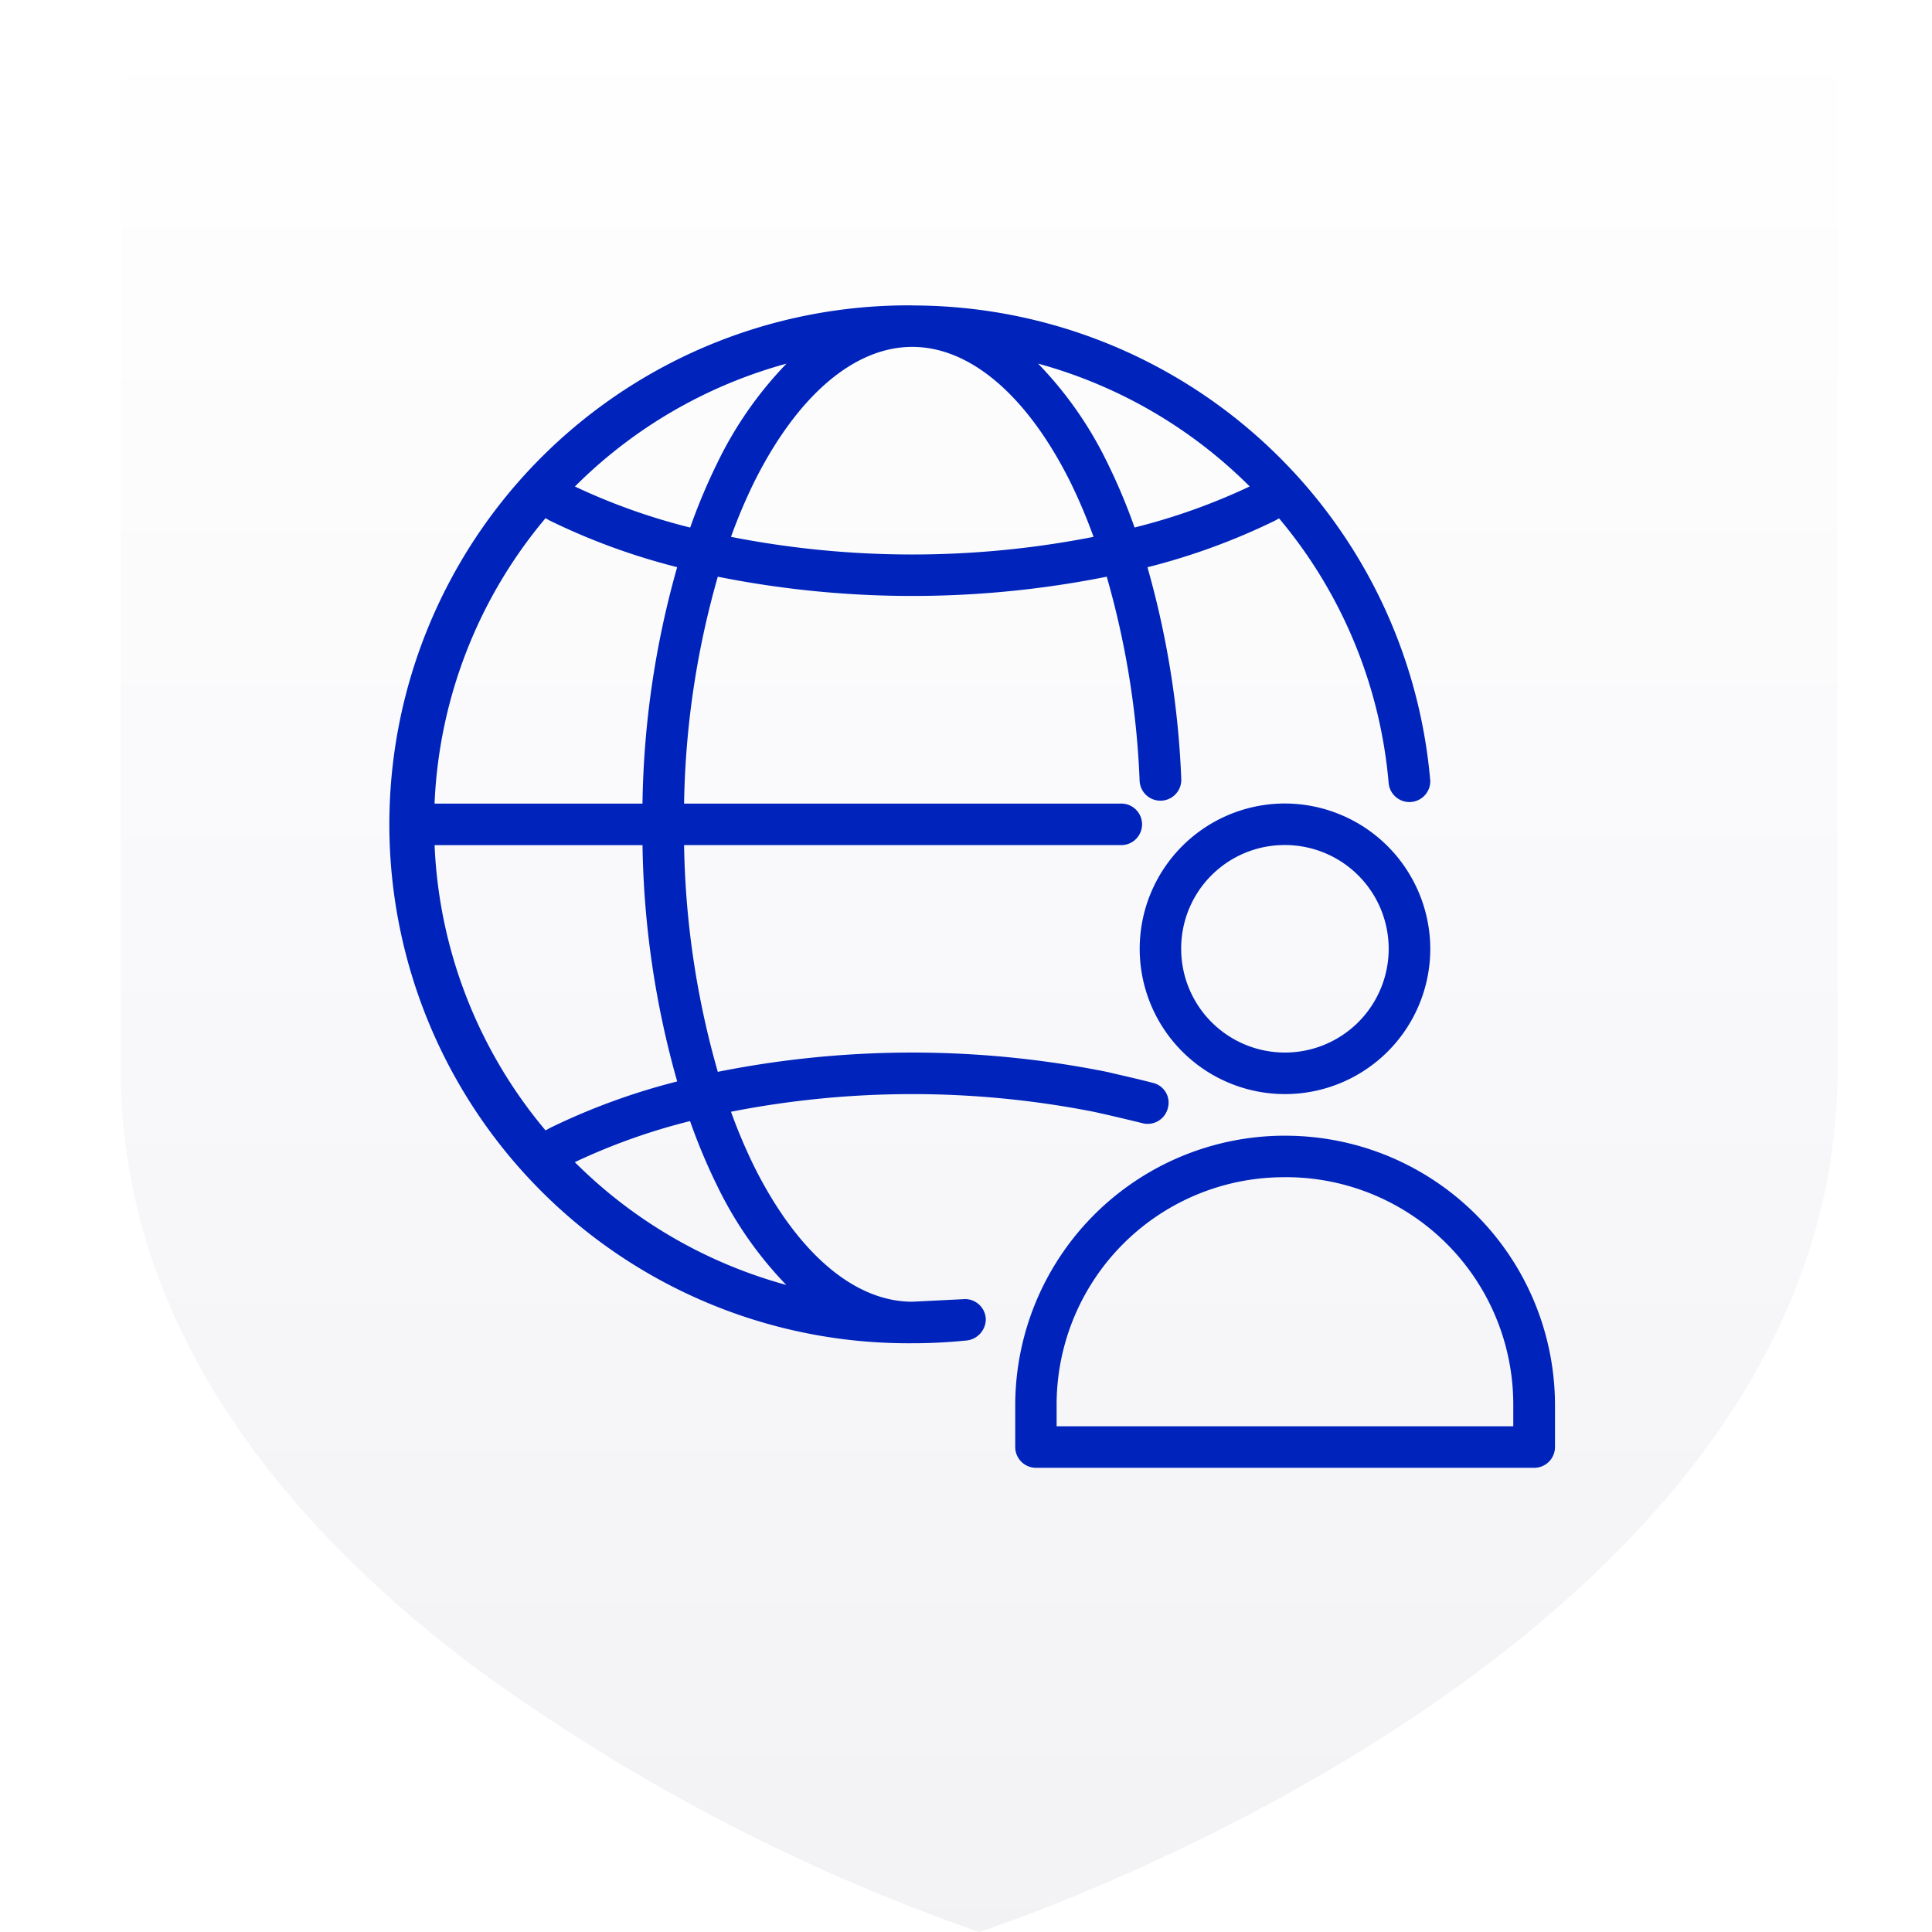
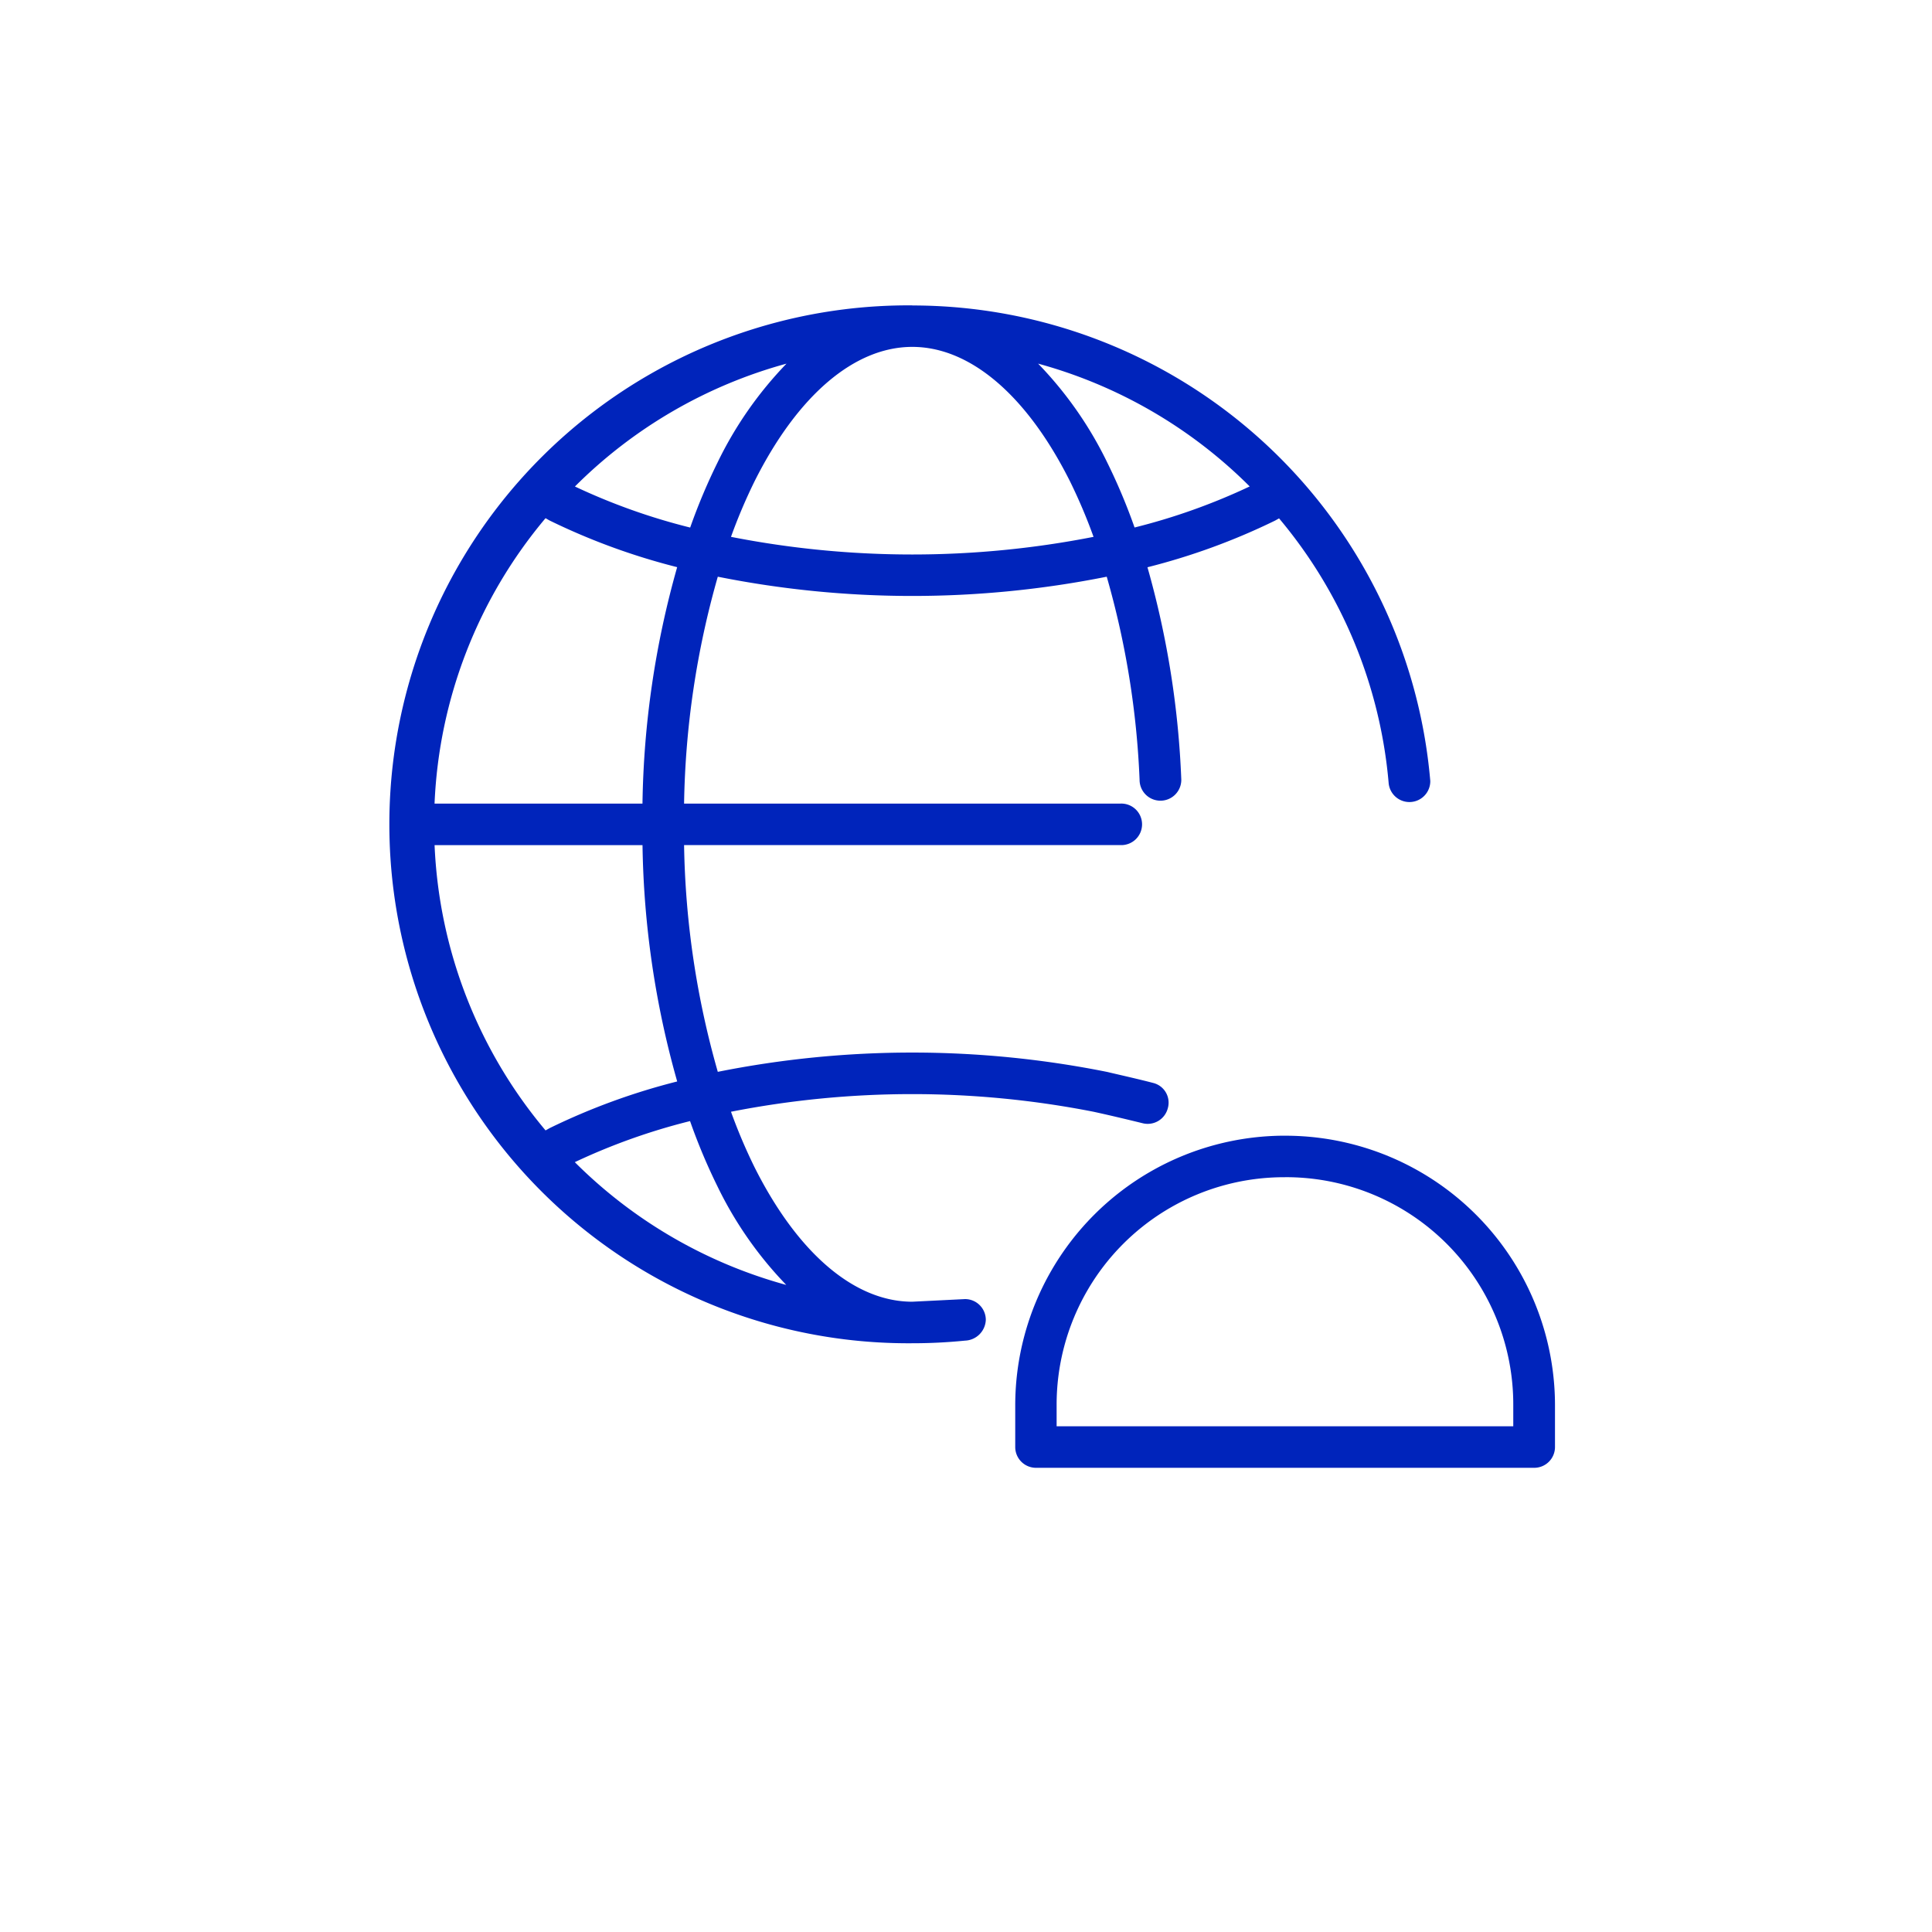
<svg xmlns="http://www.w3.org/2000/svg" id="icon-large-globe-person" width="64" height="64" viewBox="0 0 64 64">
  <defs>
    <linearGradient id="linear-gradient" x1="0.5" x2="0.5" y2="1" gradientUnits="objectBoundingBox">
      <stop offset="0" stop-color="#001467" stop-opacity="0" />
      <stop offset="1" stop-color="#000a34" />
    </linearGradient>
  </defs>
  <g id="Group_1670" data-name="Group 1670" transform="translate(-41 -41)">
    <rect id="Rectangle_2" data-name="Rectangle 2" width="64" height="64" transform="translate(41 41)" fill="none" />
-     <path id="Union_28" data-name="Union 28" d="M28.436,63.593h0a63.9,63.9,0,0,1-16.8-8.832q-.655-.5-1.3-1.021a38.154,38.154,0,0,1-3.669-3.4C2.847,46.266.051,41.235,0,35.21V0H56.872V35.21c-.164,19.28-28.435,28.384-28.435,28.384Z" transform="translate(45 41.406)" opacity="0.05" fill="url(#linear-gradient)" />
  </g>
  <g id="noun-internet-user-2964668" transform="translate(11.941 -271.009)">
-     <path id="Path_52" data-name="Path 52" d="M15.4,287.474a4.813,4.813,0,1,0,4.811,4.813A4.826,4.826,0,0,0,15.4,287.474Zm0,1.376a3.437,3.437,0,1,1-3.441,3.437A3.425,3.425,0,0,1,15.4,288.85Z" transform="translate(15.228 10.152)" fill="#0024bb" />
    <path id="Path_53" data-name="Path 53" d="M17.937,291.708A8.936,8.936,0,0,0,9,300.645v1.375a.688.688,0,0,0,.69.69h16.5a.688.688,0,0,0,.69-.69v-1.375a8.932,8.932,0,0,0-8.937-8.936Zm0,1.375a7.529,7.529,0,0,1,7.561,7.561v.69H10.371v-.69A7.534,7.534,0,0,1,17.937,293.084Z" transform="translate(12.69 16.922)" fill="#0024bb" />
    <path id="Path_54" data-name="Path 54" d="M18.279,281.125a17.191,17.191,0,1,0,0,34.381,17.393,17.393,0,0,0,1.747-.087.715.715,0,0,0,.689-.688.688.688,0,0,0-.689-.688l-1.747.087c-1.91,0-3.793-1.6-5.226-4.457a17.928,17.928,0,0,1-.779-1.836,31.146,31.146,0,0,1,12.009,0c.534.116,1.11.254,1.621.379a.688.688,0,0,0,.839-.491.672.672,0,0,0-.468-.838c-.5-.131-1.035-.25-1.555-.372a32.808,32.808,0,0,0-12.883,0,28.923,28.923,0,0,1-1.117-7.511H25.177a.688.688,0,1,0,0-1.375H10.72a28.944,28.944,0,0,1,1.117-7.516,32.85,32.85,0,0,0,12.884,0,28.486,28.486,0,0,1,1.088,6.729.691.691,0,0,0,1.382,0A29.924,29.924,0,0,0,26.07,289.8a21.709,21.709,0,0,0,4.208-1.536c.053-.026.1-.056.152-.083a15.736,15.736,0,0,1,3.629,8.758.691.691,0,0,0,1.38-.059,17.224,17.224,0,0,0-17.161-15.752Zm0,1.375c1.91,0,3.793,1.595,5.226,4.456a17.884,17.884,0,0,1,.779,1.837,31.158,31.158,0,0,1-12.01,0,17.946,17.946,0,0,1,.779-1.837C14.486,284.095,16.369,282.5,18.279,282.5Zm-4.166.555a12.632,12.632,0,0,0-2.291,3.288,19.53,19.53,0,0,0-.9,2.142,20.6,20.6,0,0,1-3.818-1.36A15.807,15.807,0,0,1,14.113,283.055Zm8.336,0a15.81,15.81,0,0,1,7.008,4.068,20.589,20.589,0,0,1-3.814,1.36,19.468,19.468,0,0,0-.9-2.142A12.617,12.617,0,0,0,22.449,283.056ZM6.13,288.175c.053.027.1.059.155.086a21.709,21.709,0,0,0,4.206,1.536,30.22,30.22,0,0,0-1.149,7.833H2.454a15.718,15.718,0,0,1,3.676-9.455ZM2.454,299.006H9.343a30.241,30.241,0,0,0,1.149,7.828,21.728,21.728,0,0,0-4.206,1.536c-.054.027-.1.057-.155.085a15.715,15.715,0,0,1-3.676-9.449Zm8.464,9.141a19.536,19.536,0,0,0,.9,2.146,12.606,12.606,0,0,0,2.287,3.281A15.809,15.809,0,0,1,7.1,309.507a20.6,20.6,0,0,1,3.816-1.36Z" transform="translate(0 0)" fill="#0024bb" />
  </g>
</svg>